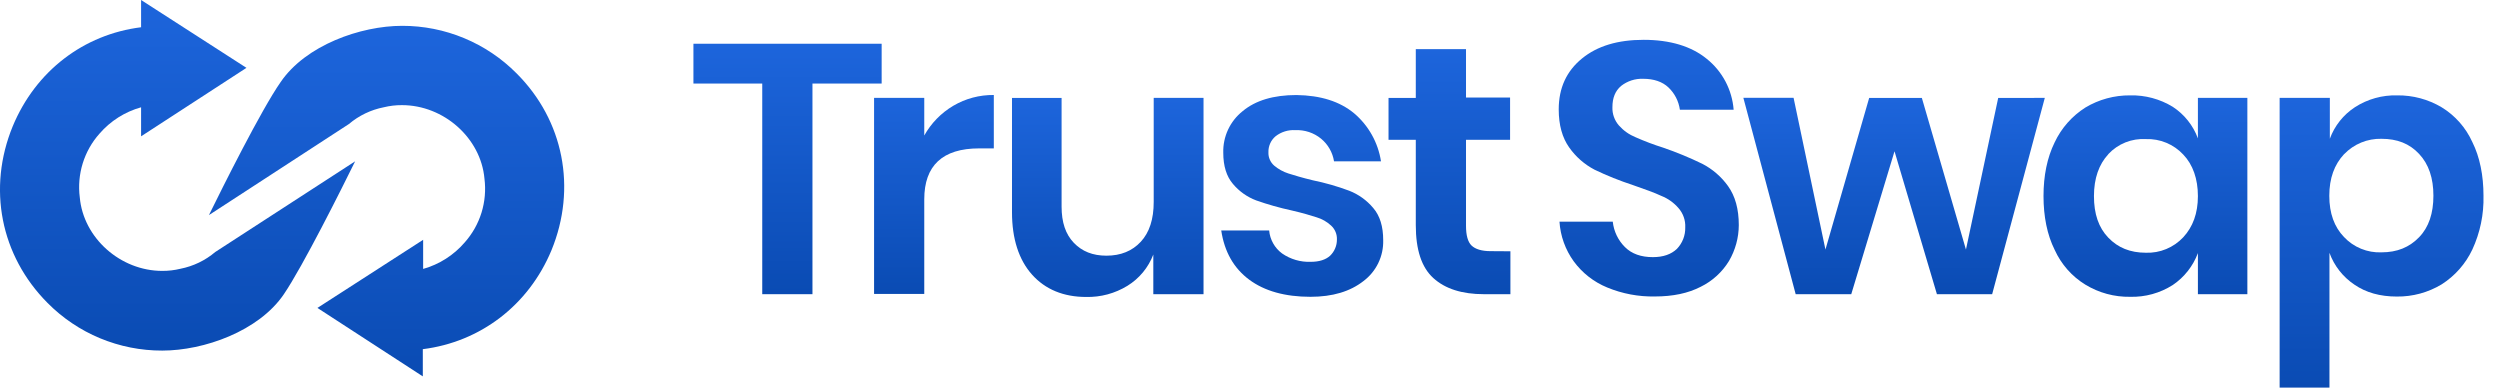
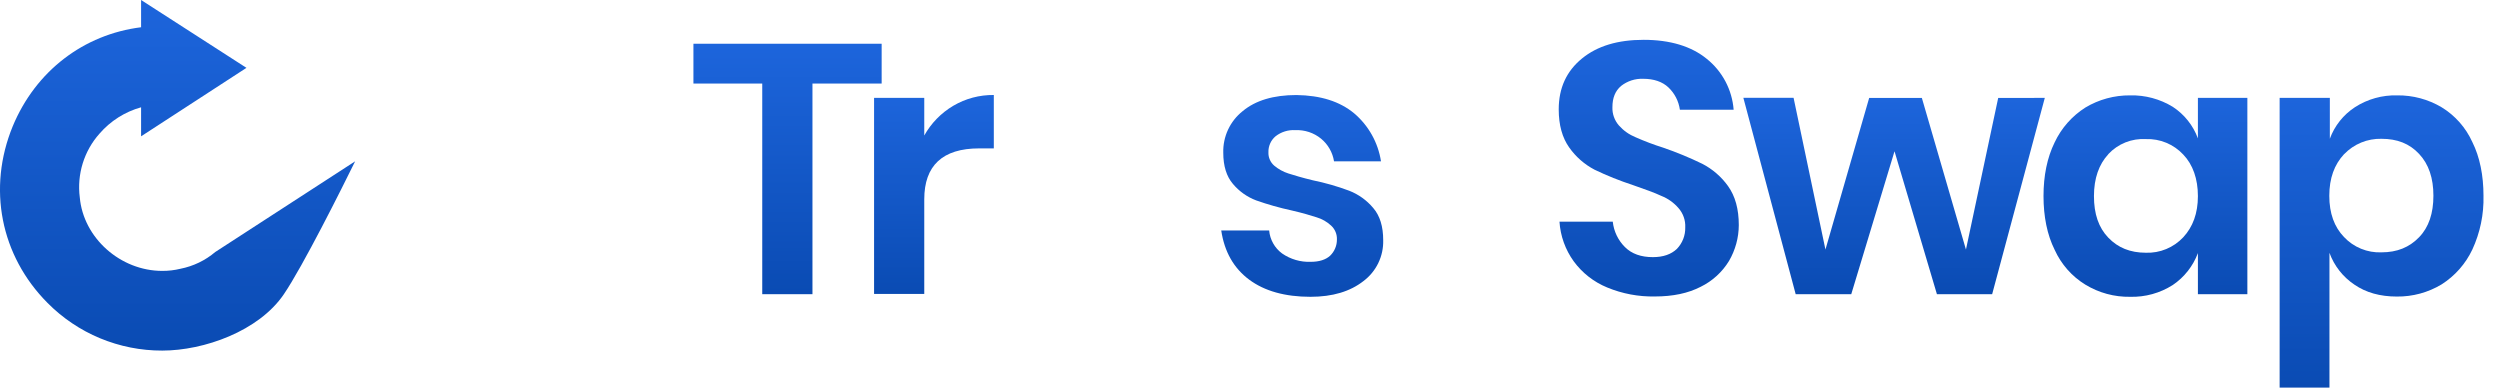
<svg xmlns="http://www.w3.org/2000/svg" width="129" height="20" viewBox="0 0 129 20" fill="none">
  <path d="M45.493 2.257V4.311H41.923V15.18H39.332V4.311H35.781V2.257H45.493Z" fill="url(#paint0_linear_3540_191447)" />
  <path d="M49.191 5.457C49.824 5.084 50.547 4.893 51.281 4.902V7.657H50.522C48.635 7.657 47.692 8.546 47.692 10.284V15.168H45.102V5.051H47.692V6.992C48.047 6.357 48.564 5.827 49.191 5.457Z" fill="url(#paint1_linear_3540_191447)" />
-   <path d="M62.102 5.051V15.18H59.511V13.133C59.256 13.804 58.787 14.372 58.175 14.748C57.536 15.14 56.797 15.34 56.047 15.323C54.883 15.323 53.939 14.936 53.255 14.172C52.571 13.408 52.219 12.322 52.219 10.954V5.052H54.778V10.656C54.778 11.47 54.981 12.081 55.407 12.527C55.833 12.973 56.387 13.193 57.09 13.193C57.829 13.193 58.422 12.953 58.866 12.473C59.31 11.994 59.532 11.309 59.531 10.42V5.051H62.102Z" fill="url(#paint2_linear_3540_191447)" />
  <path d="M69.871 5.845C70.617 6.477 71.11 7.358 71.259 8.324H68.836C68.763 7.867 68.526 7.453 68.17 7.158C67.796 6.851 67.322 6.694 66.839 6.715C66.472 6.693 66.111 6.805 65.821 7.03C65.7 7.131 65.604 7.259 65.54 7.403C65.476 7.547 65.445 7.704 65.451 7.862C65.446 7.991 65.47 8.119 65.522 8.237C65.573 8.356 65.65 8.461 65.748 8.546C65.965 8.729 66.216 8.867 66.487 8.953C66.775 9.045 67.207 9.175 67.745 9.304C68.382 9.434 69.008 9.614 69.617 9.841C70.098 10.028 70.524 10.334 70.856 10.729C71.207 11.135 71.373 11.691 71.373 12.393C71.384 12.8 71.298 13.204 71.121 13.571C70.945 13.938 70.682 14.257 70.356 14.502C69.671 15.039 68.764 15.315 67.622 15.315C66.307 15.315 65.251 15.019 64.455 14.428C63.66 13.835 63.18 12.989 63.016 11.893H65.489C65.509 12.127 65.58 12.353 65.695 12.557C65.809 12.762 65.966 12.939 66.155 13.078C66.588 13.379 67.108 13.53 67.635 13.51C68.078 13.51 68.41 13.399 68.633 13.196C68.745 13.088 68.834 12.959 68.894 12.815C68.955 12.672 68.985 12.518 68.985 12.363C68.99 12.229 68.967 12.095 68.916 11.97C68.864 11.846 68.787 11.734 68.688 11.643C68.473 11.442 68.213 11.294 67.93 11.211C67.642 11.118 67.21 10.988 66.654 10.86C66.033 10.726 65.421 10.553 64.822 10.342C64.355 10.167 63.941 9.874 63.62 9.491C63.287 9.103 63.121 8.566 63.121 7.882C63.109 7.471 63.194 7.064 63.367 6.691C63.54 6.319 63.798 5.992 64.12 5.736C64.786 5.181 65.711 4.904 66.895 4.904C68.151 4.921 69.132 5.235 69.871 5.845Z" fill="url(#paint3_linear_3540_191447)" />
-   <path d="M77.937 12.966V15.18H76.568C75.44 15.18 74.57 14.902 73.96 14.348C73.35 13.793 73.055 12.887 73.055 11.613V7.214H71.648V5.055H73.055V2.535H75.646V5.032H77.92V7.214H75.646V11.653C75.646 12.134 75.738 12.485 75.933 12.671C76.129 12.856 76.452 12.959 76.914 12.959L77.937 12.966Z" fill="url(#paint4_linear_3540_191447)" />
  <path d="M89.217 13.465C88.867 14.039 88.36 14.502 87.756 14.798C87.108 15.131 86.331 15.298 85.388 15.298C84.546 15.314 83.71 15.156 82.931 14.834C82.242 14.552 81.644 14.085 81.204 13.484C80.771 12.885 80.516 12.175 80.469 11.437H83.219C83.271 11.934 83.493 12.398 83.848 12.75C84.199 13.101 84.682 13.268 85.288 13.268C85.823 13.268 86.23 13.124 86.527 12.844C86.669 12.696 86.78 12.522 86.855 12.331C86.929 12.14 86.964 11.937 86.959 11.732C86.977 11.367 86.85 11.009 86.608 10.735C86.367 10.456 86.062 10.24 85.719 10.106C85.368 9.939 84.887 9.772 84.258 9.55C83.582 9.329 82.921 9.064 82.279 8.756C81.756 8.482 81.306 8.088 80.967 7.604C80.614 7.105 80.43 6.453 80.43 5.644C80.43 4.534 80.837 3.665 81.632 3.017C82.426 2.369 83.481 2.055 84.813 2.055C86.181 2.055 87.274 2.388 88.068 3.036C88.467 3.355 88.796 3.753 89.035 4.205C89.273 4.657 89.417 5.153 89.456 5.662H86.682C86.621 5.223 86.413 4.817 86.091 4.511C85.777 4.214 85.332 4.066 84.795 4.066C84.379 4.048 83.971 4.18 83.644 4.438C83.347 4.695 83.201 5.048 83.201 5.529C83.188 5.874 83.307 6.21 83.533 6.471C83.77 6.739 84.065 6.948 84.397 7.082C84.861 7.287 85.336 7.467 85.82 7.619C86.508 7.855 87.181 8.133 87.835 8.451C88.364 8.723 88.821 9.118 89.167 9.602C89.537 10.12 89.722 10.785 89.722 11.617C89.719 12.267 89.544 12.904 89.217 13.465Z" fill="url(#paint5_linear_3540_191447)" />
  <path d="M105.512 5.051L102.795 15.18H99.945L97.757 7.806L95.525 15.18H92.657L89.957 5.045H92.548L94.193 12.877L96.449 5.054H99.168L101.443 12.877L103.107 5.054L105.512 5.051Z" fill="url(#paint6_linear_3540_191447)" />
  <path d="M112.117 5.513C112.712 5.902 113.167 6.473 113.412 7.141V5.051H115.964V15.18H113.412V13.059C113.162 13.729 112.709 14.305 112.117 14.705C111.461 15.124 110.694 15.336 109.916 15.315C109.102 15.329 108.3 15.111 107.604 14.687C106.909 14.261 106.358 13.636 106.021 12.892C105.632 12.115 105.445 11.165 105.445 10.119C105.445 9.072 105.63 8.14 106.021 7.344C106.368 6.608 106.918 5.986 107.604 5.55C108.302 5.131 109.102 4.914 109.916 4.921C110.691 4.903 111.455 5.108 112.117 5.513ZM108.788 7.96C108.307 8.478 108.048 9.199 108.048 10.119C108.048 11.039 108.288 11.745 108.788 12.263C109.287 12.782 109.916 13.041 110.731 13.041C111.089 13.053 111.447 12.989 111.778 12.851C112.11 12.714 112.409 12.507 112.654 12.245C113.153 11.709 113.412 11.005 113.412 10.119C113.412 9.232 113.153 8.491 112.654 7.973C112.409 7.71 112.11 7.503 111.778 7.366C111.447 7.229 111.089 7.164 110.731 7.177C110.37 7.155 110.008 7.214 109.672 7.348C109.336 7.483 109.034 7.689 108.788 7.954V7.96Z" fill="url(#paint7_linear_3540_191447)" />
  <path d="M125.989 5.536C126.685 5.961 127.236 6.586 127.572 7.329C127.961 8.107 128.148 9.056 128.148 10.104C128.171 11.061 127.974 12.01 127.572 12.878C127.224 13.614 126.675 14.236 125.989 14.673C125.292 15.094 124.491 15.311 123.677 15.302C122.814 15.302 122.087 15.098 121.495 14.692C120.898 14.295 120.444 13.718 120.2 13.045V20H117.629V5.051H120.22V7.158C120.465 6.49 120.919 5.92 121.515 5.531C122.165 5.112 122.926 4.9 123.699 4.921C124.504 4.912 125.296 5.124 125.989 5.536ZM120.951 7.958C120.452 8.495 120.192 9.198 120.192 10.104C120.192 11.011 120.452 11.714 120.951 12.23C121.197 12.493 121.497 12.699 121.83 12.835C122.163 12.972 122.522 13.035 122.881 13.021C123.696 13.021 124.321 12.761 124.824 12.243C125.328 11.725 125.564 11.004 125.564 10.099C125.564 9.193 125.324 8.471 124.824 7.94C124.325 7.408 123.696 7.162 122.881 7.162C122.523 7.154 122.167 7.219 121.836 7.356C121.505 7.492 121.206 7.696 120.958 7.954L120.951 7.958Z" fill="url(#paint8_linear_3540_191447)" />
  <path d="M11.108 13.003C10.594 13.439 9.976 13.736 9.315 13.867C9.006 13.943 8.689 13.98 8.371 13.978C6.212 13.978 4.301 12.276 4.117 10.186C4.041 9.597 4.093 8.998 4.268 8.43C4.444 7.862 4.739 7.338 5.135 6.895C5.701 6.241 6.447 5.769 7.28 5.536V7.034L12.717 3.501L7.28 0V1.406C4.32 1.776 1.842 3.663 0.658 6.512C-0.656 9.71 0.025 13.189 2.452 15.63C3.226 16.412 4.149 17.033 5.165 17.455C6.182 17.877 7.273 18.093 8.373 18.09C10.52 18.09 13.349 17.091 14.645 15.185C15.625 13.746 17.64 9.716 18.325 8.324L11.108 13.003Z" fill="url(#paint9_linear_3540_191447)" />
-   <path d="M26.662 3.793C25.889 3.012 24.968 2.392 23.953 1.97C22.938 1.547 21.849 1.331 20.75 1.333C18.606 1.333 15.776 2.332 14.48 4.236C13.482 5.661 11.465 9.706 10.781 11.099L18.005 6.399C18.52 5.963 19.138 5.666 19.8 5.536C20.109 5.46 20.425 5.423 20.743 5.425C22.902 5.425 24.812 7.126 24.998 9.216C25.073 9.806 25.021 10.405 24.846 10.973C24.67 11.54 24.375 12.064 23.98 12.508C23.415 13.166 22.669 13.642 21.834 13.877V12.374L16.379 15.889L21.817 19.421V18.017C24.776 17.647 27.272 15.76 28.457 12.911C29.769 9.71 29.086 6.215 26.662 3.793Z" fill="url(#paint10_linear_3540_191447)" />
  <defs>
    <linearGradient id="paint0_linear_3540_191447" x1="40.638" y1="2.257" x2="40.638" y2="15.185" gradientUnits="userSpaceOnUse">
      <stop stop-color="#1D65DC" />
      <stop offset="1" stop-color="#0A4BB3" />
    </linearGradient>
    <linearGradient id="paint1_linear_3540_191447" x1="48.192" y1="4.901" x2="48.192" y2="15.182" gradientUnits="userSpaceOnUse">
      <stop stop-color="#1D65DC" />
      <stop offset="1" stop-color="#0A4BB3" />
    </linearGradient>
    <linearGradient id="paint2_linear_3540_191447" x1="57.163" y1="5.049" x2="57.163" y2="15.315" gradientUnits="userSpaceOnUse">
      <stop stop-color="#1D65DC" />
      <stop offset="1" stop-color="#0A4BB3" />
    </linearGradient>
    <linearGradient id="paint3_linear_3540_191447" x1="67.19" y1="4.917" x2="67.19" y2="15.308" gradientUnits="userSpaceOnUse">
      <stop stop-color="#1D65DC" />
      <stop offset="1" stop-color="#0A4BB3" />
    </linearGradient>
    <linearGradient id="paint4_linear_3540_191447" x1="74.793" y1="2.535" x2="74.793" y2="15.185" gradientUnits="userSpaceOnUse">
      <stop stop-color="#1D65DC" />
      <stop offset="1" stop-color="#0A4BB3" />
    </linearGradient>
    <linearGradient id="paint5_linear_3540_191447" x1="85.083" y1="2.076" x2="85.083" y2="15.319" gradientUnits="userSpaceOnUse">
      <stop stop-color="#1D65DC" />
      <stop offset="1" stop-color="#0A4BB3" />
    </linearGradient>
    <linearGradient id="paint6_linear_3540_191447" x1="97.734" y1="5.049" x2="97.734" y2="15.185" gradientUnits="userSpaceOnUse">
      <stop stop-color="#1D65DC" />
      <stop offset="1" stop-color="#0A4BB3" />
    </linearGradient>
    <linearGradient id="paint7_linear_3540_191447" x1="110.702" y1="4.92" x2="110.702" y2="15.315" gradientUnits="userSpaceOnUse">
      <stop stop-color="#1D65DC" />
      <stop offset="1" stop-color="#0A4BB3" />
    </linearGradient>
    <linearGradient id="paint8_linear_3540_191447" x1="122.891" y1="4.92" x2="122.891" y2="20.01" gradientUnits="userSpaceOnUse">
      <stop stop-color="#1D65DC" />
      <stop offset="1" stop-color="#0A4BB3" />
    </linearGradient>
    <linearGradient id="paint9_linear_3540_191447" x1="9.162" y1="0" x2="9.162" y2="18.09" gradientUnits="userSpaceOnUse">
      <stop stop-color="#1D65DC" />
      <stop offset="1" stop-color="#0A4BB3" />
    </linearGradient>
    <linearGradient id="paint10_linear_3540_191447" x1="19.944" y1="1.331" x2="19.944" y2="19.421" gradientUnits="userSpaceOnUse">
      <stop stop-color="#1D65DC" />
      <stop offset="1" stop-color="#0A4BB3" />
    </linearGradient>
  </defs>
</svg>